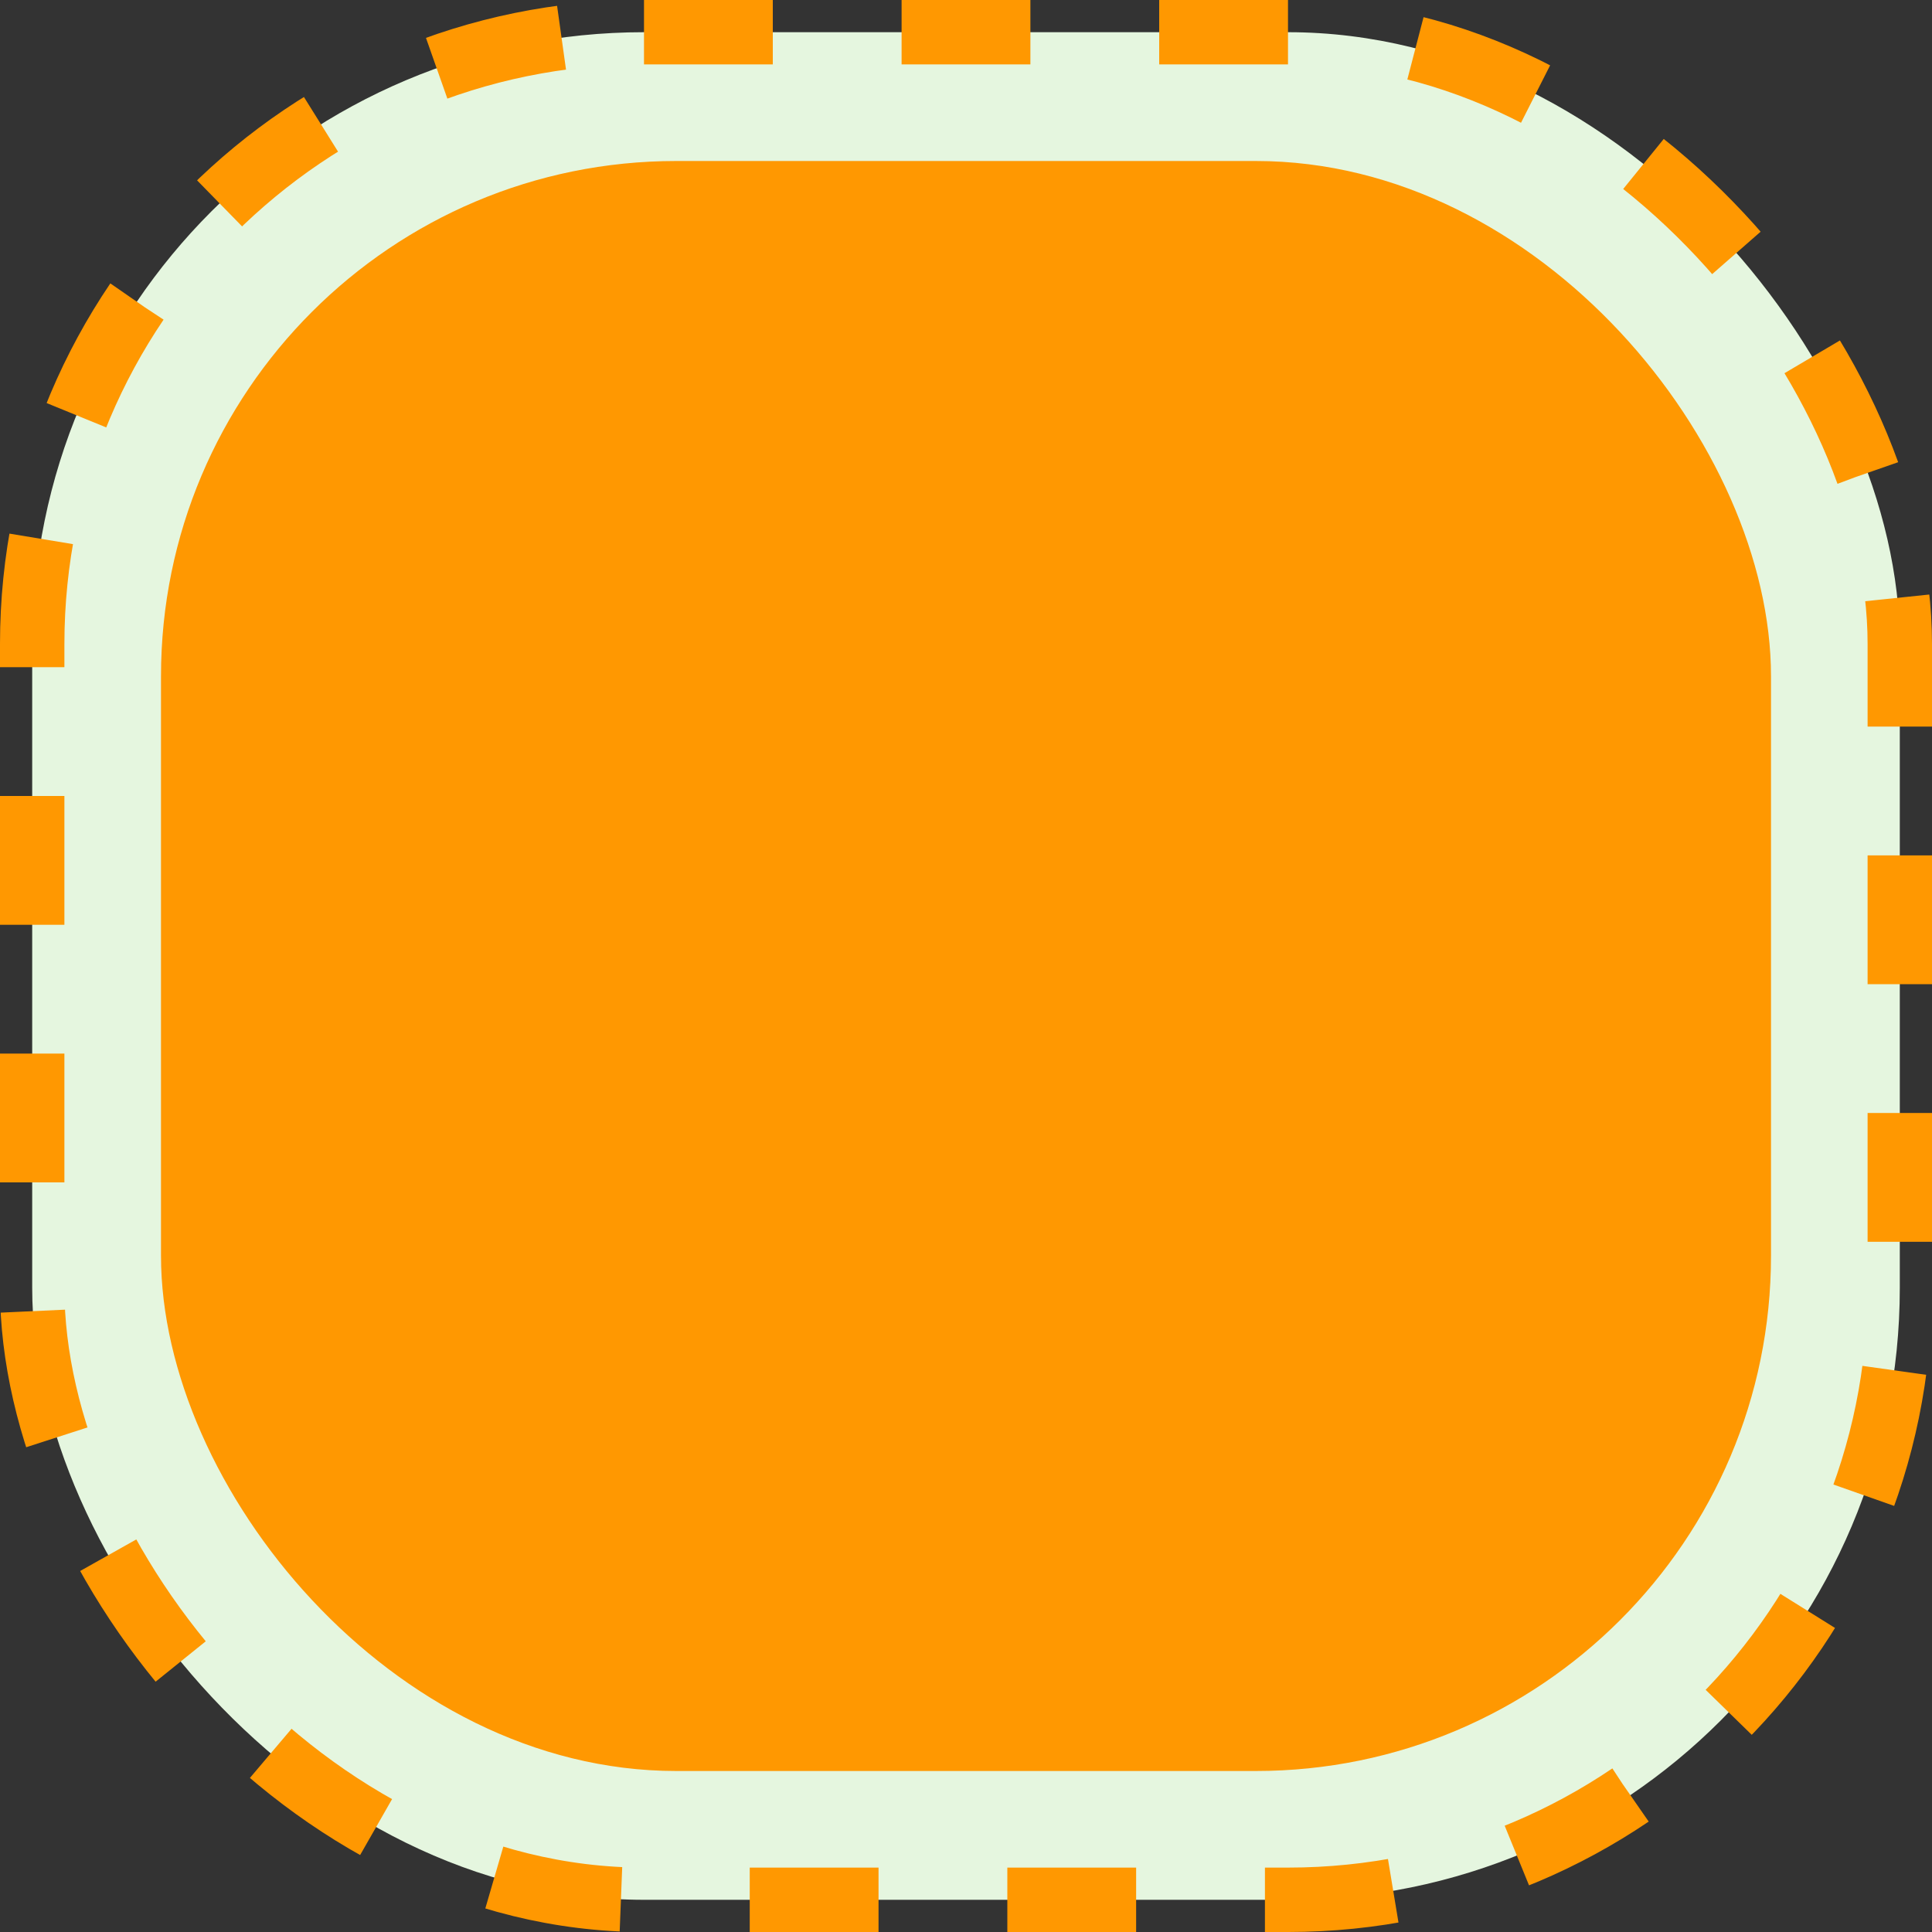
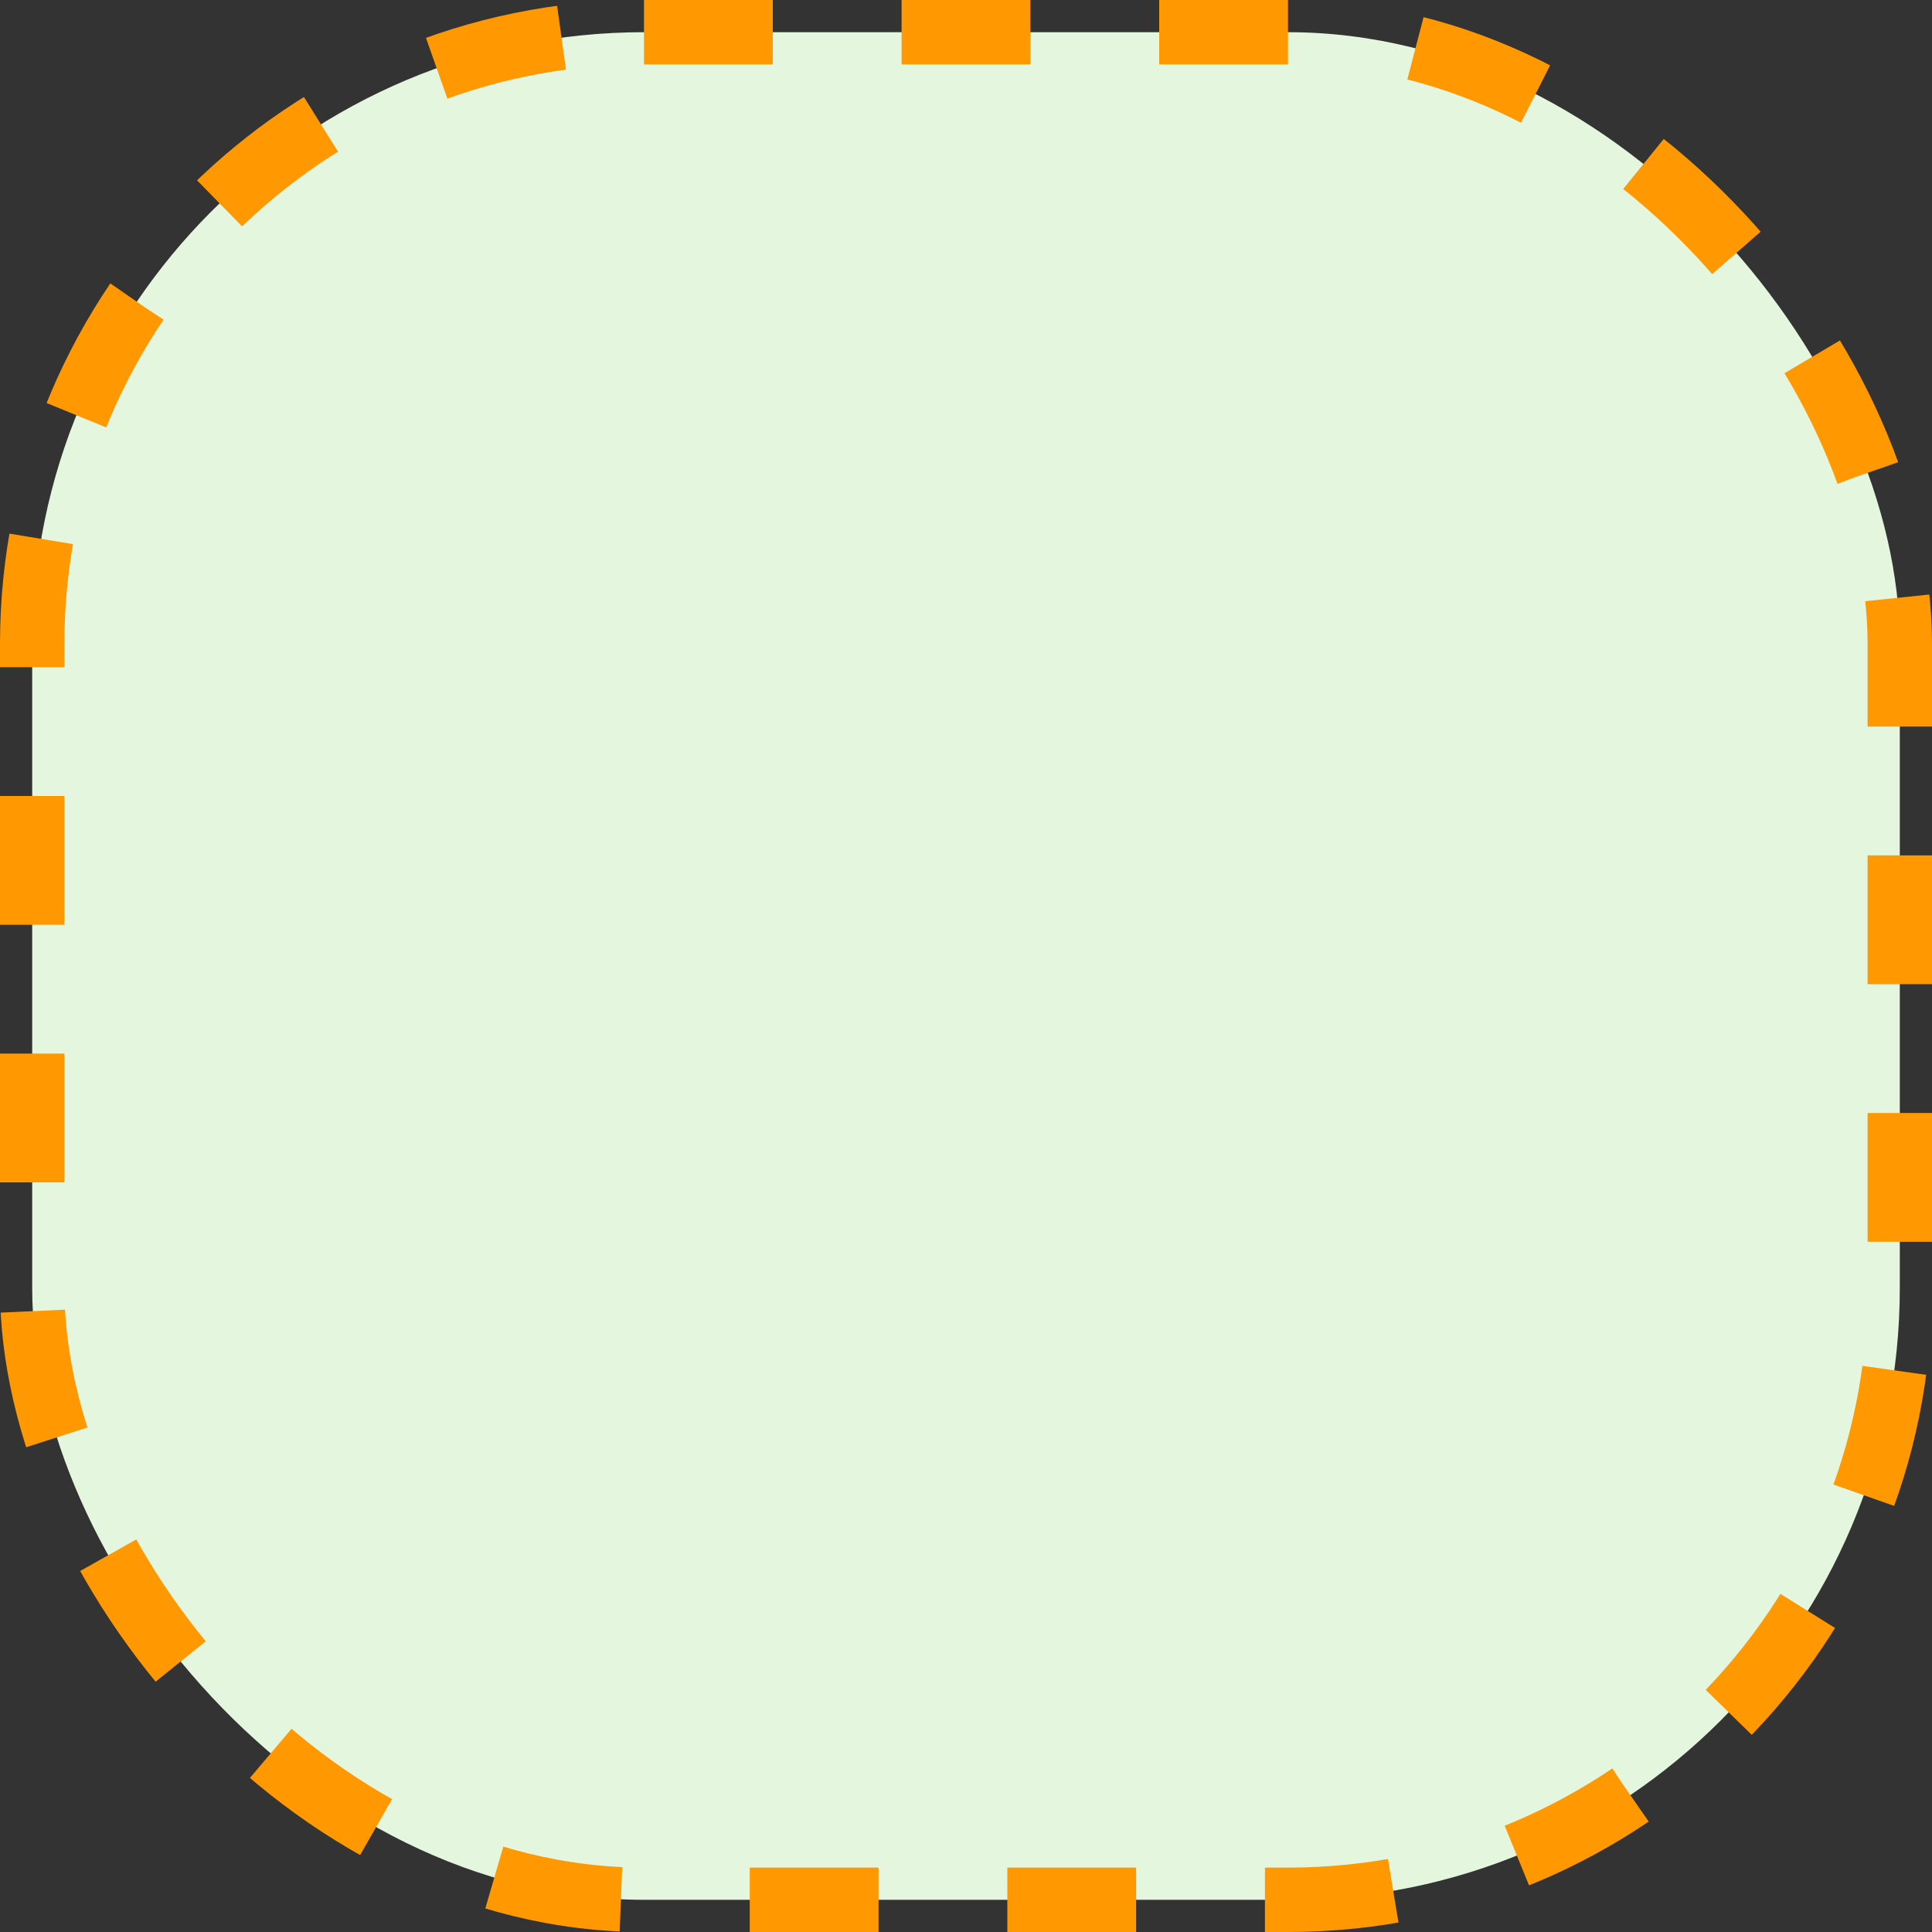
<svg xmlns="http://www.w3.org/2000/svg" width="120" height="120" viewBox="0 0 120 120" fill="none">
  <rect x="0" y="0" width="120" height="120" fill="#333333" stroke="none" />
  <rect x="2" y="2" width="116" height="116" rx="38" fill="#E5F6DF" stroke="#FF9801" stroke-width="4" stroke-dasharray="8 8" />
-   <rect x="10" y="10" width="100" height="100" rx="32" fill="#FF9801" />
</svg>